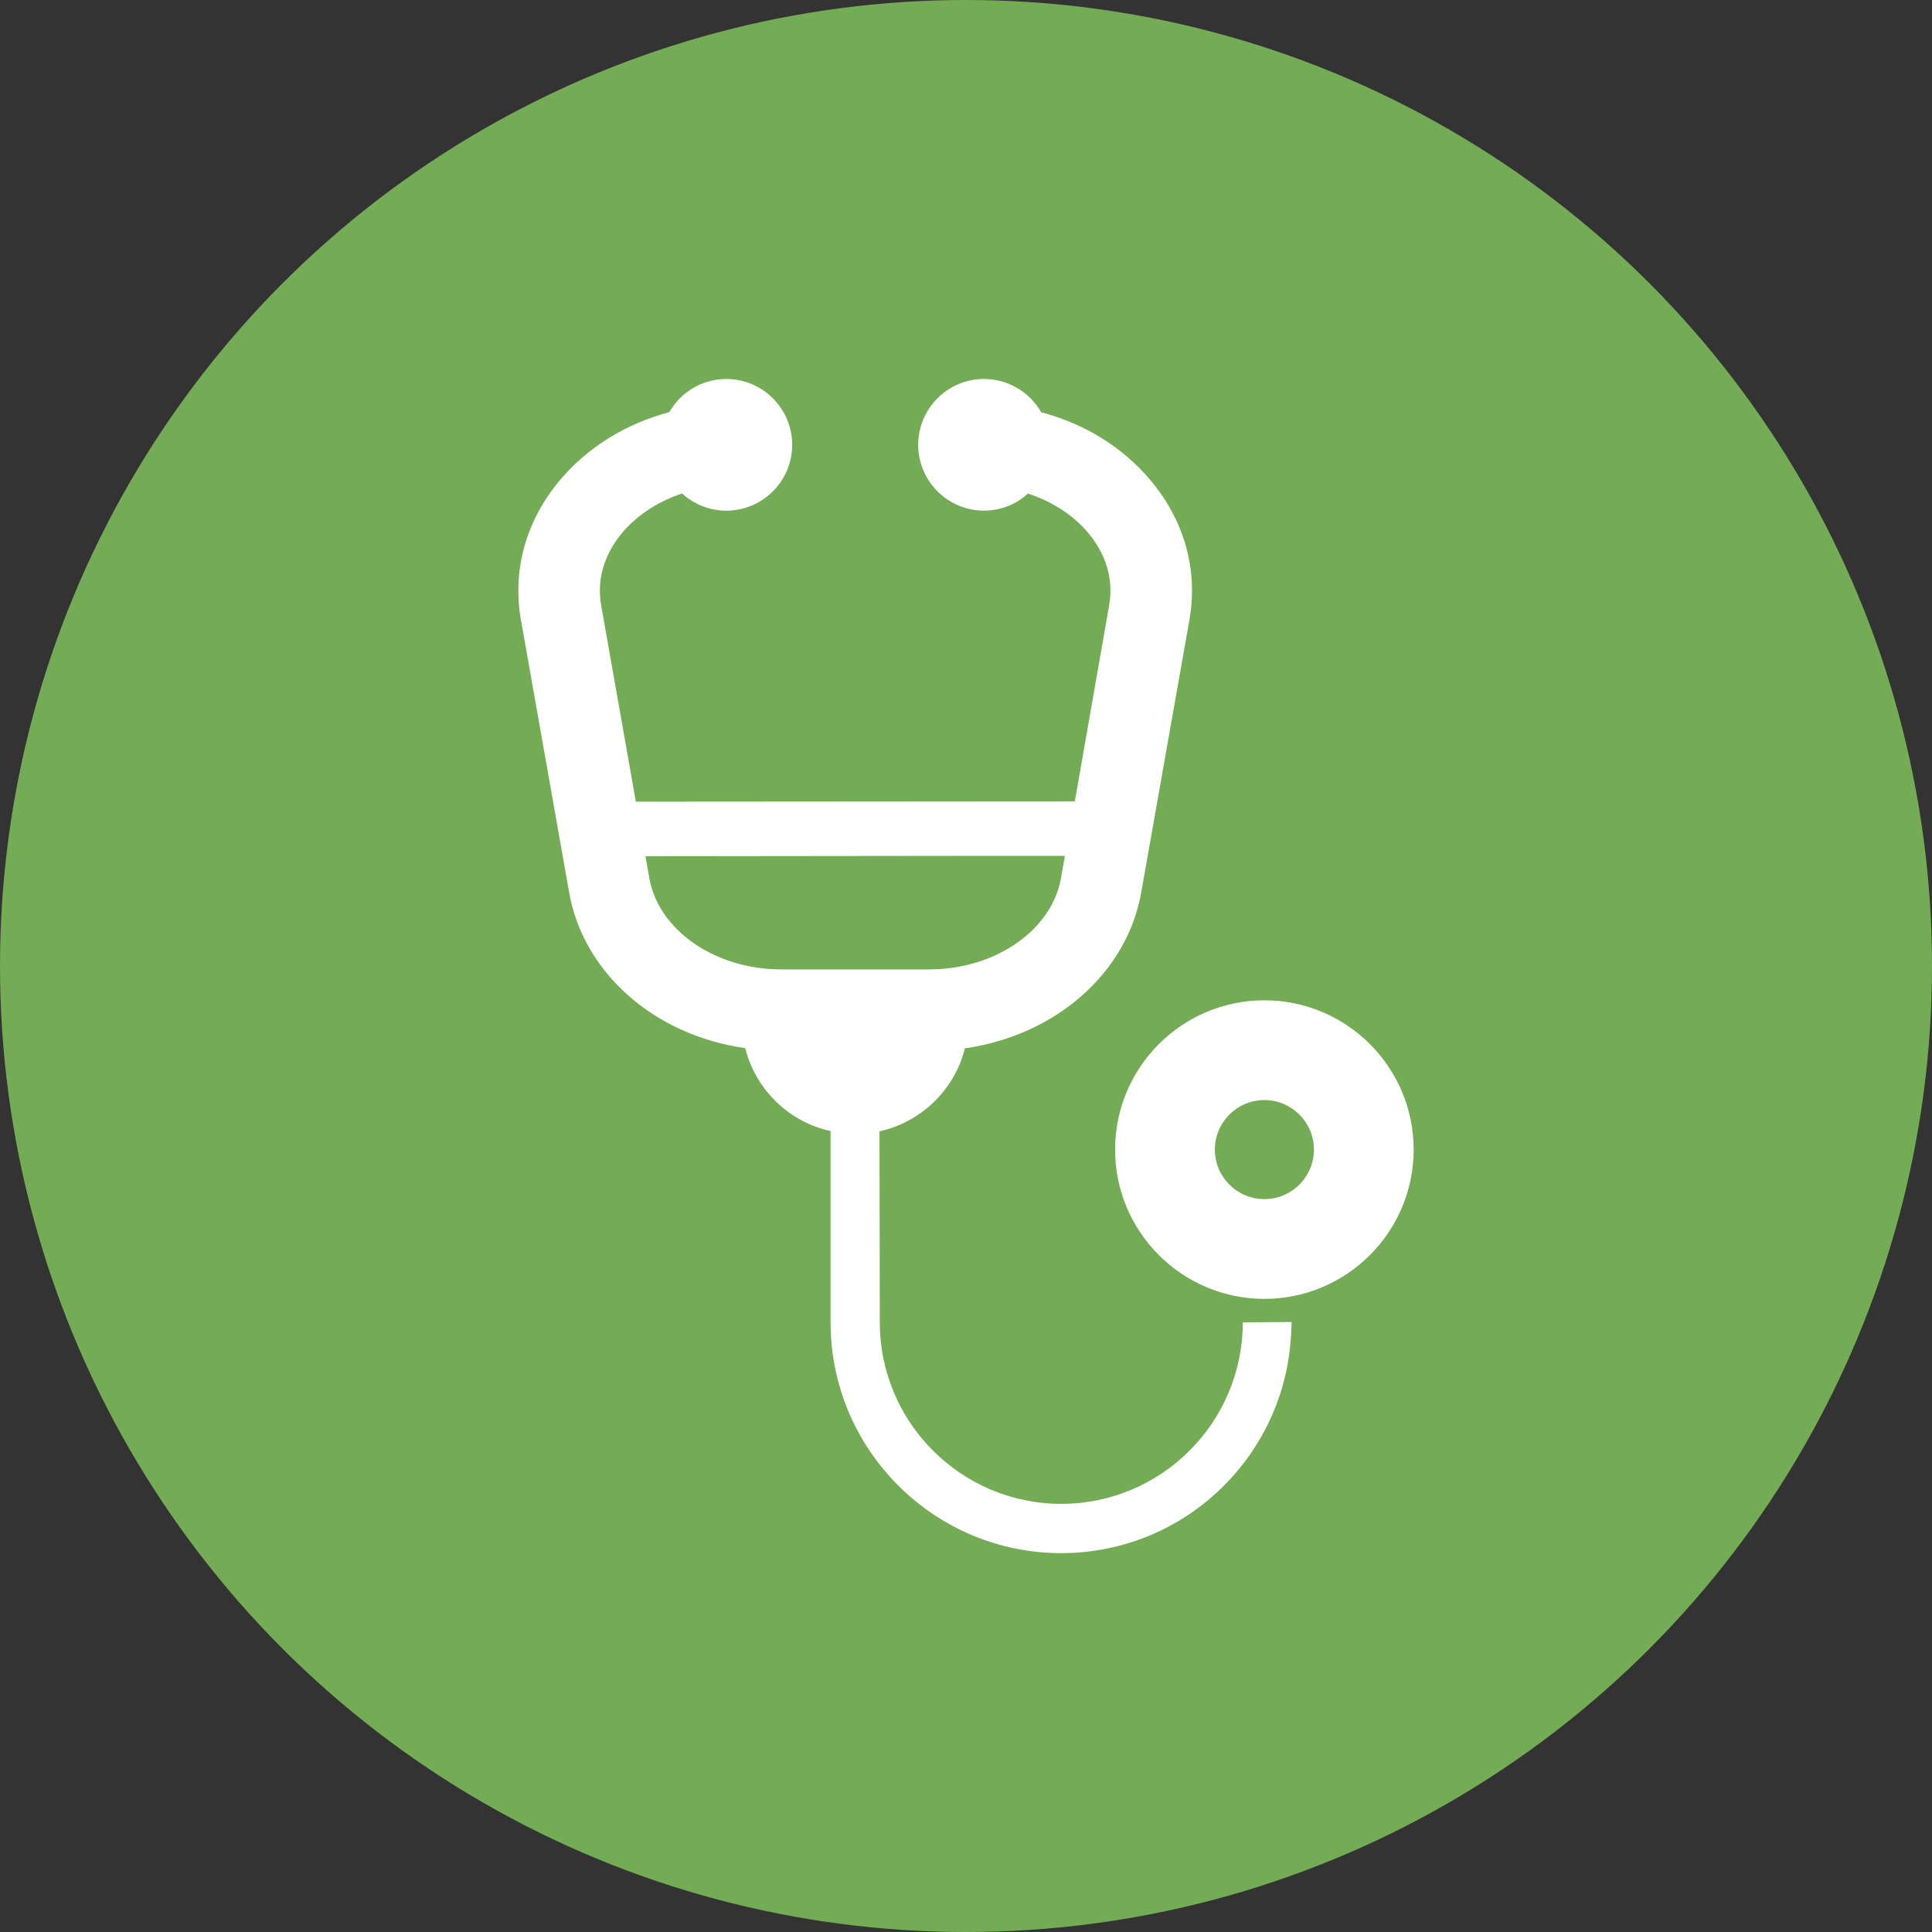
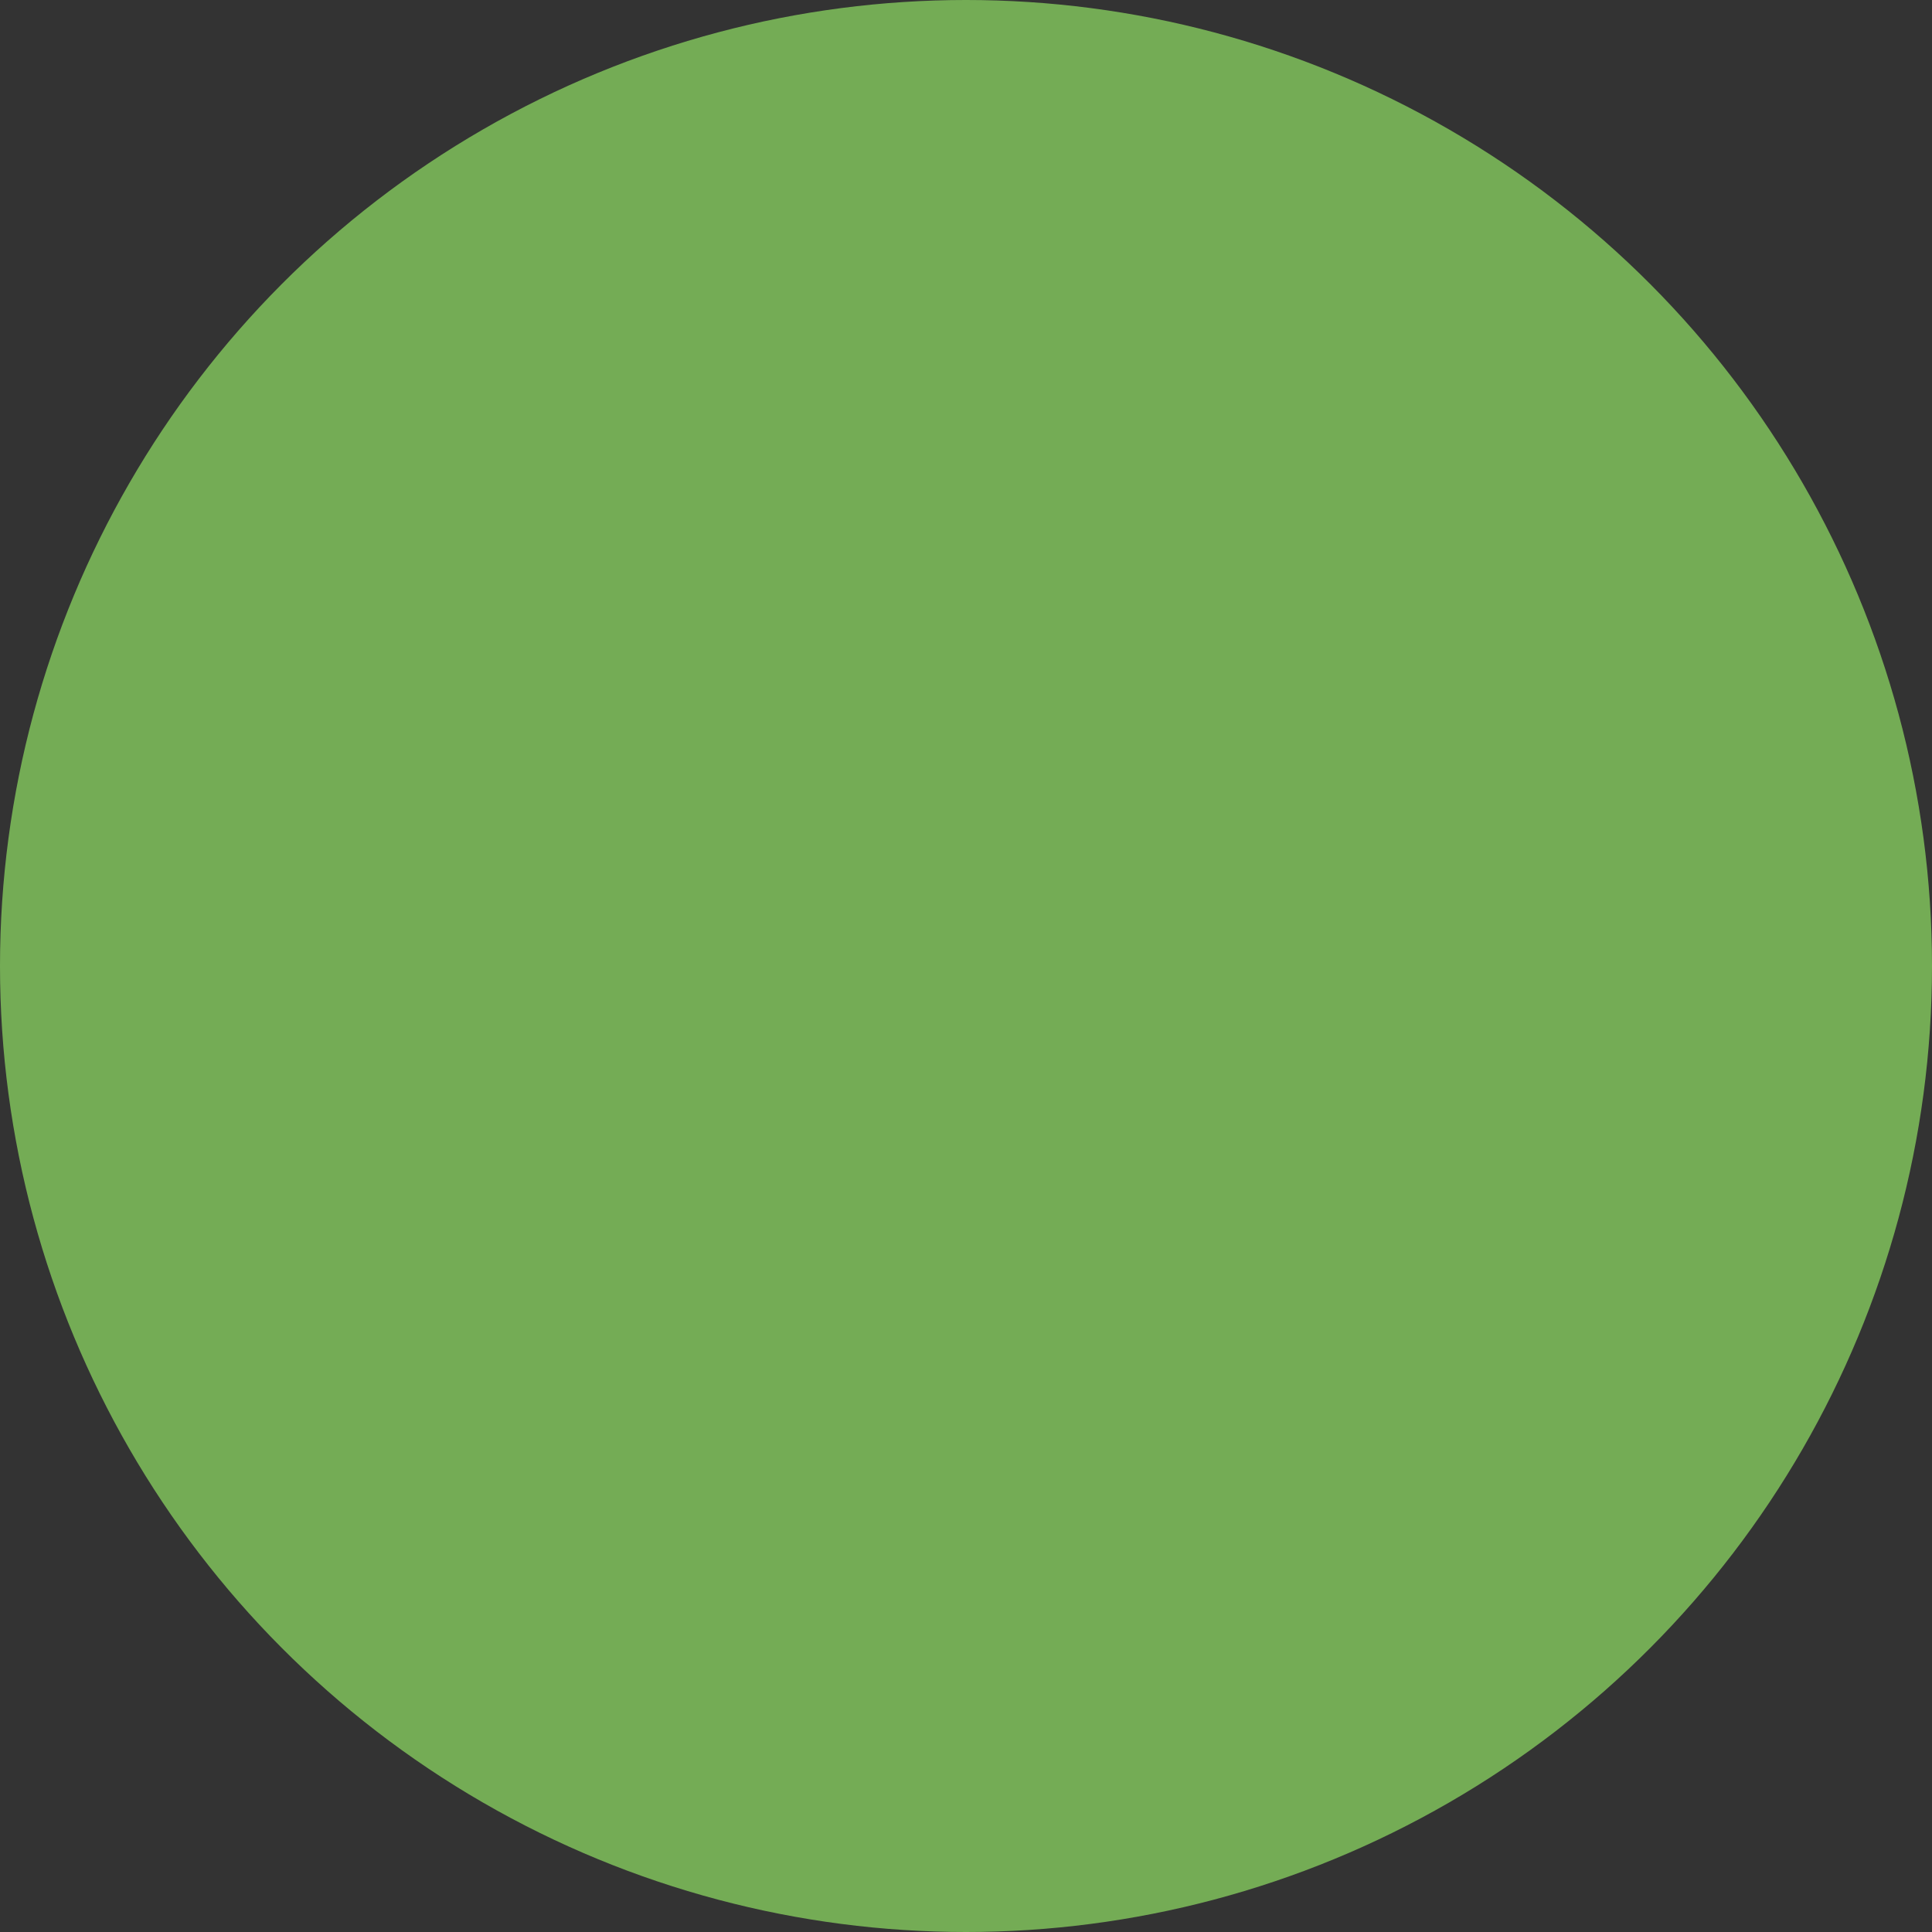
<svg xmlns="http://www.w3.org/2000/svg" id="a" viewBox="0 0 82 82">
  <rect x="0" y="0" width="82" height="82" fill="#333333" stroke="none" />
  <defs>
    <style>.b{fill:#74ac55;}.c{fill:#fff;}</style>
  </defs>
  <circle class="b" cx="41" cy="41" r="41" />
-   <path class="c" d="M54.82,56.125c0-.005.001-.01.001-.016l-2.074.016c0,4.247-3.455,7.703-7.703,7.703-4.248,0-7.703-3.456-7.703-7.703l-.012-8.109c1.768-.386,3.195-1.773,3.623-3.521,3.877-.556,6.885-3.214,7.484-6.614l2.048-11.578c.372-2.105-.213-4.205-1.647-5.913-1.174-1.399-2.784-2.401-4.644-2.892-.497-.872-1.428-1.414-2.428-1.414-1.541,0-2.794,1.254-2.794,2.795s1.253,2.794,2.794,2.794c.695,0,1.362-.259,1.863-.726,1.046.344,1.93.921,2.558,1.669.54.647,1.133,1.707.888,3.085l-1.455,8.311-18.632.013-1.47-8.324c-.245-1.378.348-2.439.889-3.085.628-.748,1.513-1.325,2.542-1.672.517.47,1.184.73,1.879.73,1.541,0,2.795-1.253,2.795-2.794s-1.253-2.795-2.795-2.795c-1,0-1.93.542-2.418,1.407-1.87.498-3.48,1.501-4.654,2.899-1.433,1.708-2.018,3.808-1.646,5.913l2.048,11.578c.6,3.4,3.607,6.058,7.471,6.603.441,1.76,1.868,3.146,3.624,3.518v8.125c0,5.4,4.393,9.792,9.792,9.792,5.296,0,9.612-4.228,9.762-9.5.003-.098.015-.194.015-.292h-.001ZM27.397,36.34l15.16-.016h2.642l-.169.953c-.39,2.205-2.791,3.867-5.587,3.867h-6.295c-2.795,0-5.197-1.662-5.587-3.867l-.165-.938Z" />
-   <path class="c" d="M53.664,42.456c-3.494,0-6.336,2.842-6.336,6.336,0,3.494,2.842,6.336,6.336,6.336,3.494,0,6.336-2.842,6.336-6.336,0-3.494-2.842-6.336-6.336-6.336ZM53.664,50.894c-1.159,0-2.102-.943-2.102-2.102,0-1.159.943-2.102,2.102-2.102,1.159,0,2.103.943,2.103,2.102,0,1.159-.943,2.102-2.103,2.102Z" />
</svg>